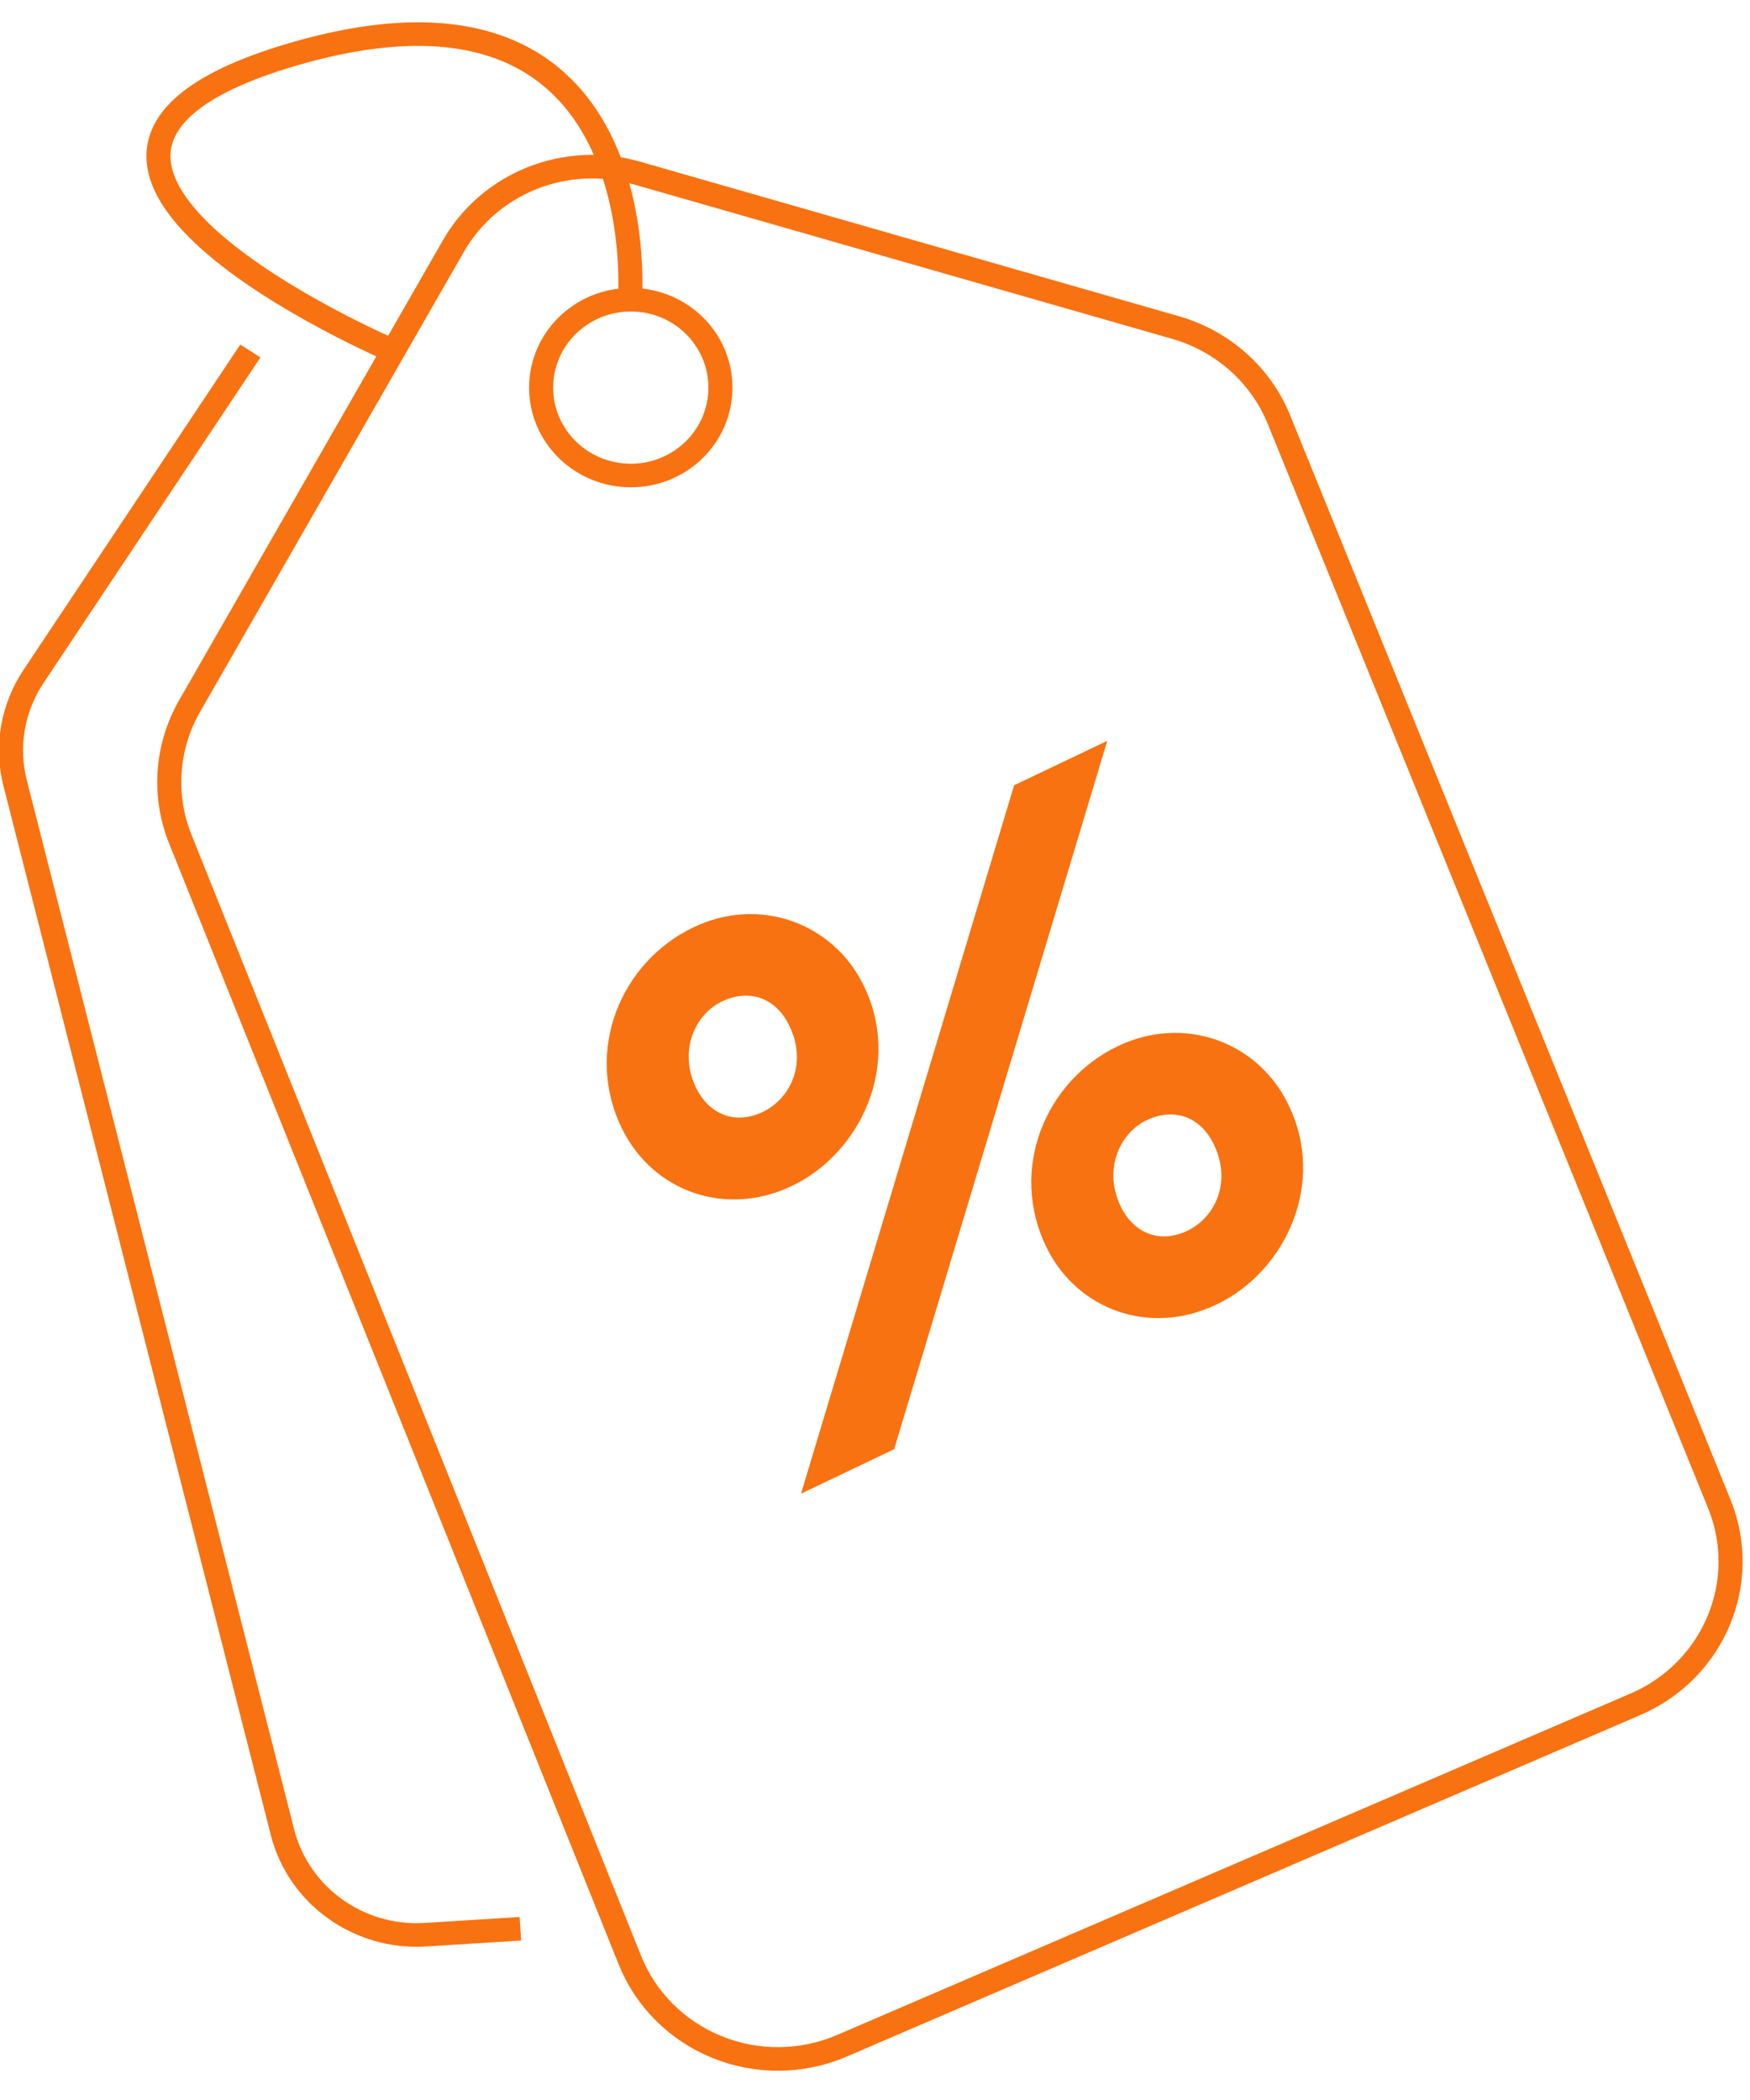
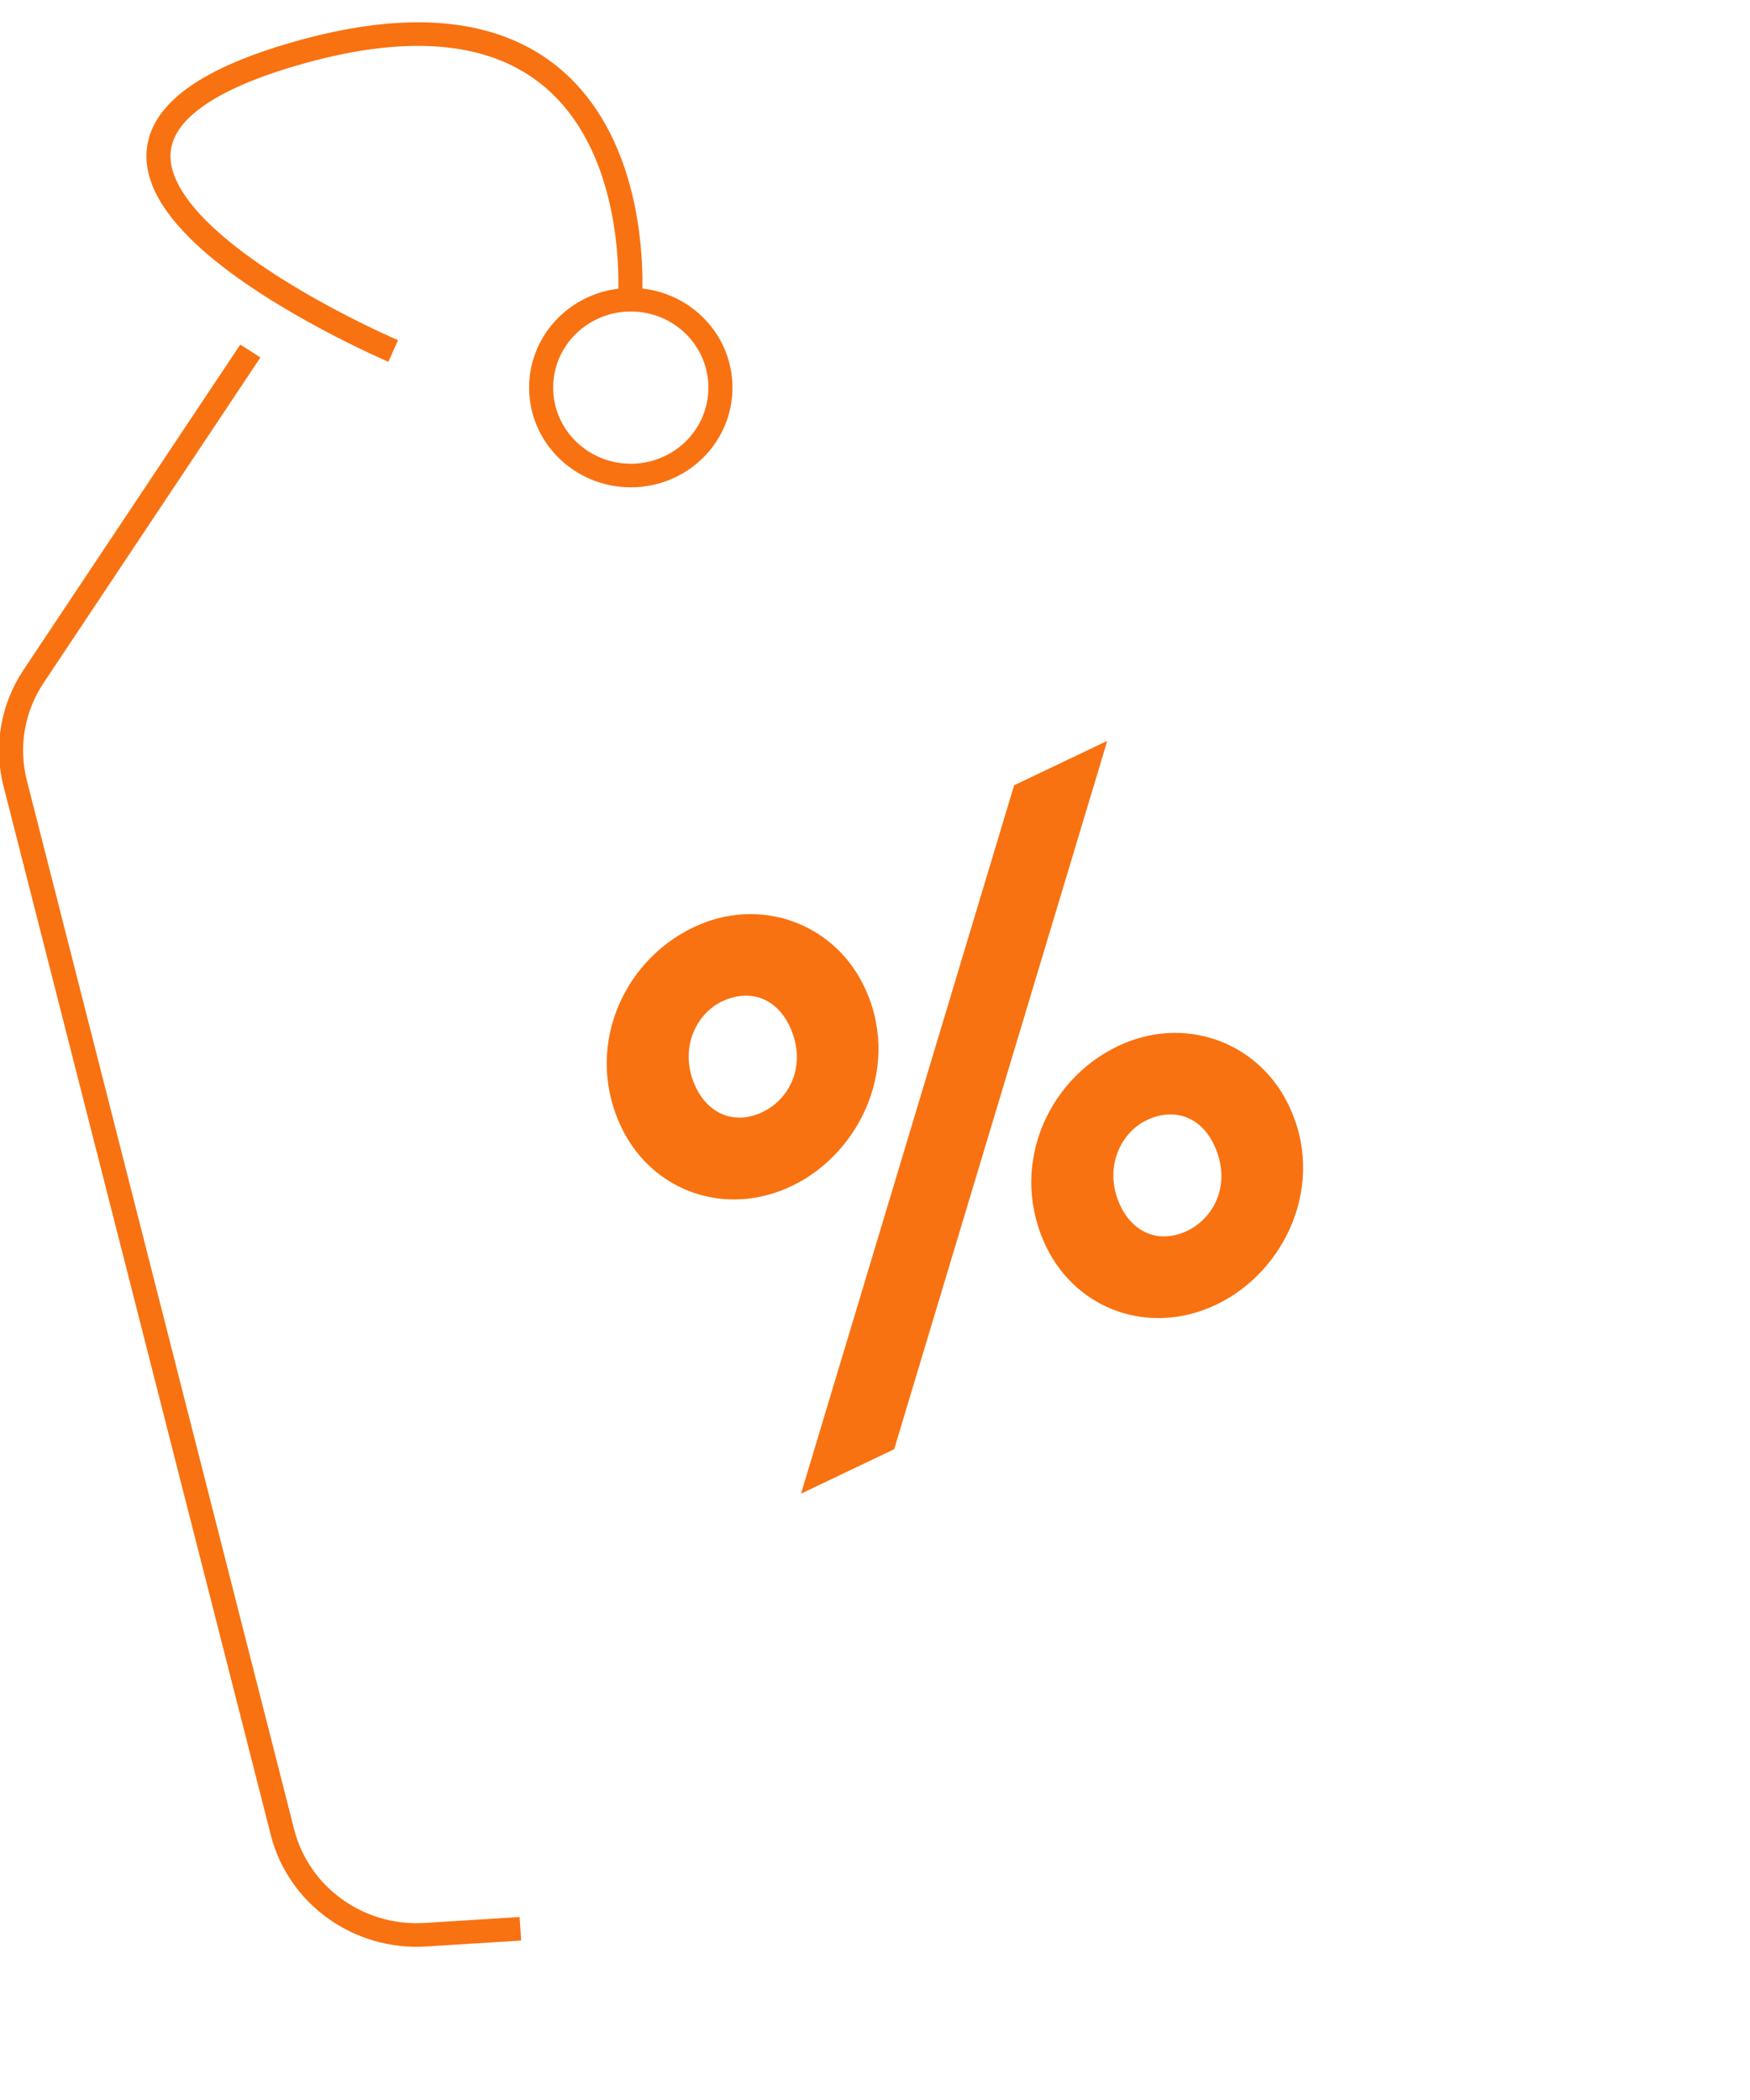
<svg xmlns="http://www.w3.org/2000/svg" width="40px" height="48px" viewBox="0 0 40 47" version="1.1">
  <g id="surface1">
    <path style=" stroke:none;fill-rule:nonzero;fill:rgb(97.255%,44.706%,6.667%);fill-opacity:1;" d="M 14.227 25.316 C 13.332 23.52 14.195 21.484 15.852 20.695 C 17.348 19.98 19.027 20.586 19.73 22.004 C 20.633 23.816 19.68 25.852 18.098 26.609 C 16.582 27.332 14.93 26.73 14.227 25.316 Z M 18.031 22.922 C 17.73 22.316 17.137 22.09 16.5 22.391 C 15.883 22.688 15.496 23.531 15.918 24.379 C 16.211 24.965 16.797 25.219 17.43 24.918 C 18.066 24.617 18.469 23.801 18.031 22.922 Z M 20.438 32.625 L 18.309 33.641 L 23.18 17.449 L 25.309 16.434 Z M 23.93 28.031 C 23.039 26.234 23.898 24.199 25.555 23.41 C 27.055 22.695 28.73 23.301 29.434 24.719 C 30.34 26.531 29.387 28.566 27.801 29.32 C 26.285 30.043 24.633 29.445 23.93 28.031 Z M 27.734 25.637 C 27.434 25.031 26.84 24.805 26.207 25.105 C 25.59 25.402 25.203 26.246 25.625 27.094 C 25.918 27.68 26.5 27.934 27.137 27.633 C 27.77 27.332 28.172 26.516 27.734 25.637 Z M 27.734 25.637 " />
-     <path style="fill:none;stroke-width:11;stroke-linecap:butt;stroke-linejoin:miter;stroke:rgb(97.255%,44.706%,6.667%);stroke-opacity:1;stroke-miterlimit:10;" d="M 509.437 966.064 L 872.249 806.741 C 908.055 791.007 925.024 749.686 910.546 713.293 L 709.252 207.512 C 701.001 186.772 683.643 170.959 662.159 164.602 L 415.64 92.45 C 383.181 82.914 348.387 97.059 331.807 126.619 L 211.311 341.009 C 200.569 360.081 199.012 382.886 207.029 403.229 L 412.527 926.094 C 419.766 944.529 434.166 959.15 452.458 966.699 C 470.751 974.248 491.301 974.01 509.437 966.064 Z M 509.437 966.064 " transform="matrix(0.05,0,0,0.049,-6.229,-1.076)" />
    <path style="fill:none;stroke-width:11;stroke-linecap:butt;stroke-linejoin:miter;stroke:rgb(97.255%,44.706%,6.667%);stroke-opacity:1;stroke-miterlimit:10;" d="M 329.34 170.344 C 329.34 192.99 311.048 211.346 288.397 211.346 C 265.745 211.346 247.375 192.99 247.375 170.344 C 247.375 147.697 265.745 129.341 288.397 129.341 C 311.048 129.341 329.34 147.697 329.34 170.344 Z M 329.34 170.344 " transform="matrix(0.05,0,0,0.049,0,0.013)" />
    <path style="fill:none;stroke-width:11;stroke-linecap:butt;stroke-linejoin:miter;stroke:rgb(97.255%,44.706%,6.667%);stroke-opacity:1;stroke-miterlimit:10;" d="M 239.022 175.489 L 139.931 327.262 C 130.279 342.042 127.244 360.081 131.525 377.165 L 253.733 866.497 C 261.128 896.057 288.606 916.161 318.963 914.254 L 362.476 911.473 " transform="matrix(0.05,0,0,0.049,-6.229,-1.076)" />
    <path style="fill:none;stroke-width:11;stroke-linecap:butt;stroke-linejoin:miter;stroke:rgb(97.255%,44.706%,6.667%);stroke-opacity:1;stroke-miterlimit:10;" d="M 412.527 151.491 C 412.527 151.491 425.526 -11.487 260.505 36.508 C 95.485 84.504 304.329 175.489 304.329 175.489 " transform="matrix(0.05,0,0,0.049,-6.229,-1.076)" />
  </g>
</svg>